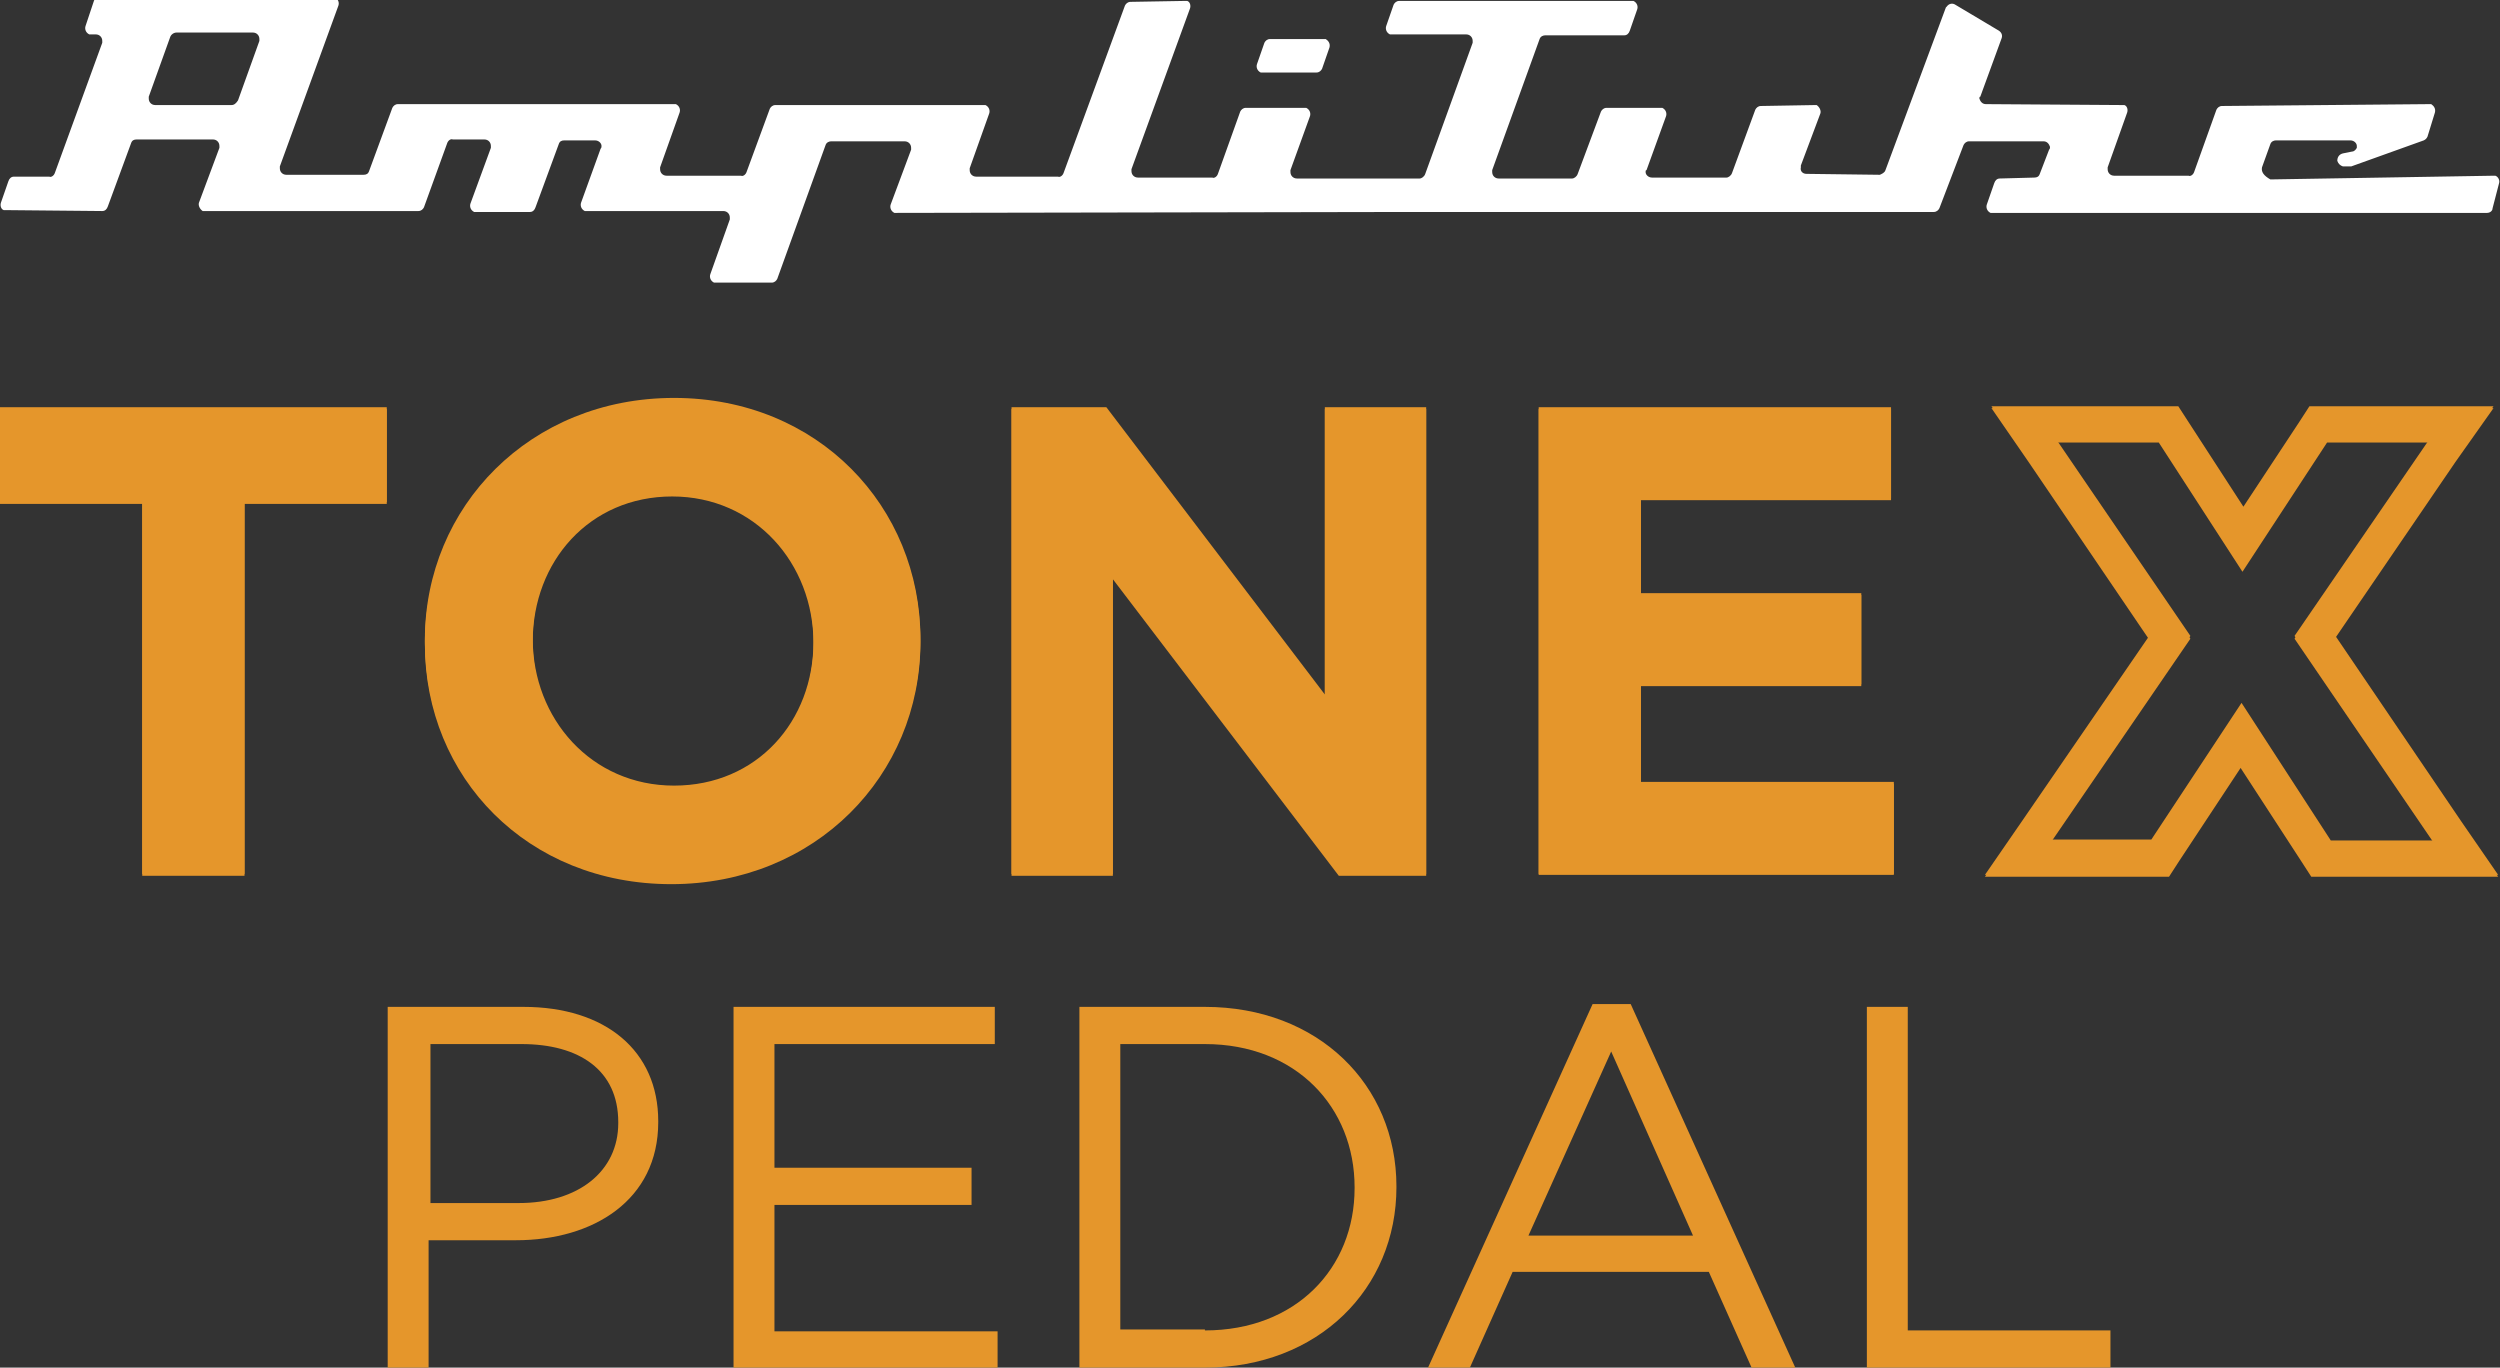
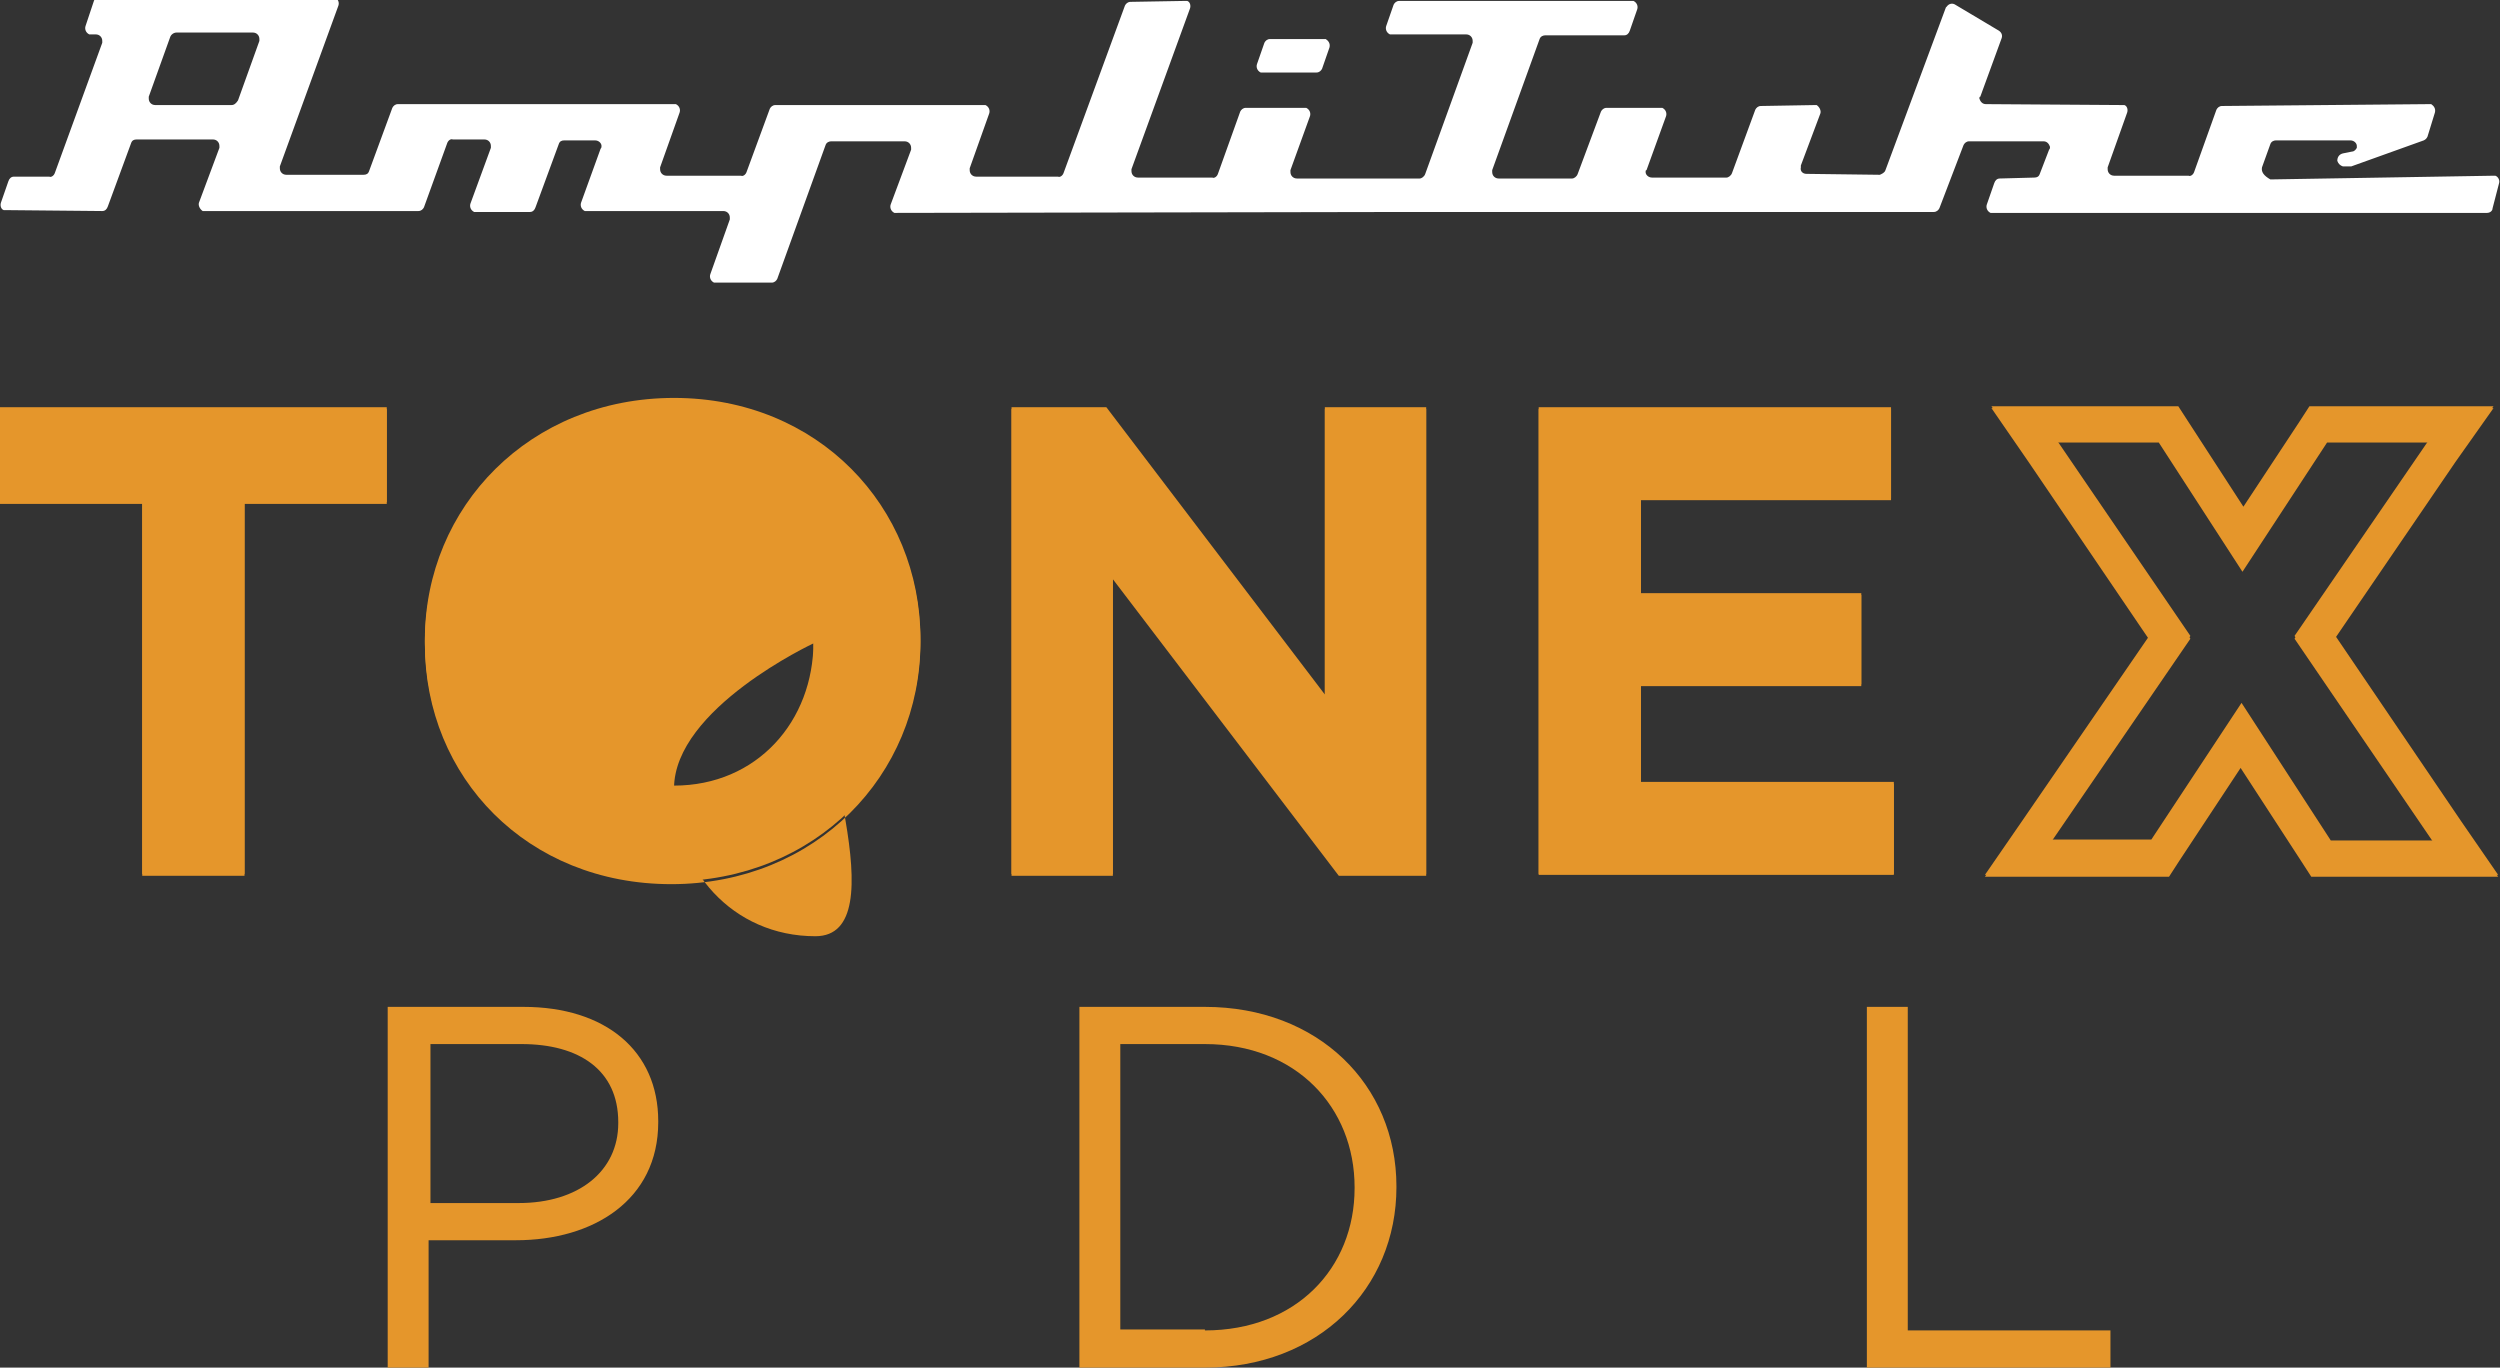
<svg xmlns="http://www.w3.org/2000/svg" version="1.1" id="Livello_1" x="0px" y="0px" viewBox="0 0 268.9 147.1" style="enable-background:new 0 0 268.9 147.1;" xml:space="preserve">
  <rect x="0" y="0" width="268.9" height="147.1" fill="#333333" stroke="none" />
  <style type="text/css">
	.st0{fill:#E5962B;}
	.st1{fill:#FFFFFF;}
</style>
  <g>
    <g>
      <path class="st0" d="M15.3,54H0V43.8h41.6V54H26.3v40h-11L15.3,54z" />
      <path class="st0" d="M45.7,69v-0.2c0-14.3,11.3-26,26.8-26S99,54.5,99,68.7v0.1c0,14.3-11.3,26-26.8,26S45.7,83.3,45.7,69z     M87.5,69v-0.2c0-8.6-6.3-15.8-15.2-15.8s-15,7-15,15.6v0.1c0,8.6,6.3,15.8,15.2,15.8S87.5,77.6,87.5,69z" />
      <path class="st0" d="M108.8,43.8H119l23.5,30.9V43.8h10.9V94H144l-24.3-31.9V94h-10.9V43.8z" />
      <path class="st0" d="M165.5,43.8h37.9v9.8h-26.9v10.2h23.7v9.8h-23.7v10.5h27.2V94h-38.2V43.8z" />
      <path class="st0" d="M261.2,47.4l-14.4,21l15,22h-11.1l-9.6-14.8l-9.7,14.7h-10.8l15-21.9l-14.4-21.1h11l9,13.9l9.1-13.9H261.2     M268.2,43.7h-19.8l-1.1,1.7l-6,9.1l-5.9-9.1l-1.1-1.7h-20.1l4,5.8l12.9,19l-13.6,19.8l-4,5.8h19.8l1.1-1.7l6.6-10l6.5,10l1.1,1.7    h20.1l-4-5.8l-13.5-19.9l12.9-18.9L268.2,43.7L268.2,43.7z" />
      <path class="st0" d="M41.8,108.3h14.5c8.8,0,14.5,4.7,14.5,12.3v0.1c0,8.4-7,12.7-15.3,12.7h-9.4v13.7h-4.4V108.3z M55.8,129.4    c6.4,0,10.7-3.4,10.7-8.6v-0.1c0-5.6-4.2-8.4-10.4-8.4h-9.8v17.1H55.8z" />
-       <path class="st0" d="M78.9,108.3H107v4H83.3v13.3h21.2v4H83.3v13.6h24v4H78.9V108.3z" />
      <path class="st0" d="M116.1,108.3h13.5c12.2,0,20.6,8.4,20.6,19.3v0.1c0,10.9-8.4,19.4-20.6,19.4h-13.5V108.3z M129.6,143.1    c9.8,0,16.1-6.7,16.1-15.3v-0.1c0-8.6-6.3-15.4-16.1-15.4h-9.1v30.7H129.6z" />
-       <path class="st0" d="M171.3,108h4.1l17.7,39.1h-4.7l-4.6-10.3h-21.1l-4.6,10.3h-4.5L171.3,108z M182.1,132.9l-8.8-19.8l-8.9,19.8    H182.1z" />
      <path class="st0" d="M200.8,108.3h4.4v34.8H227v4h-26.2V108.3z" />
      <path class="st0" d="M15.3,54.2H0V44h41.6v10.2H26.3v40h-11L15.3,54.2z" />
-       <path class="st0" d="M45.7,69.3v-0.1c0-14.3,11.3-26,26.8-26S99,54.7,99,69v0.1c0,14.3-11.3,26-26.8,26S45.7,83.6,45.7,69.3z     M87.5,69.3v-0.1c0-8.6-6.3-15.8-15.2-15.8s-15,7-15,15.6v0.1c0,8.6,6.3,15.8,15.2,15.8S87.5,77.9,87.5,69.3z" />
+       <path class="st0" d="M45.7,69.3v-0.1c0-14.3,11.3-26,26.8-26S99,54.7,99,69v0.1c0,14.3-11.3,26-26.8,26S45.7,83.6,45.7,69.3z     M87.5,69.3v-0.1s-15,7-15,15.6v0.1c0,8.6,6.3,15.8,15.2,15.8S87.5,77.9,87.5,69.3z" />
      <path class="st0" d="M108.8,44H119l23.5,31V44h10.9v50.2H144l-24.3-31.9v31.9h-10.9V44z" />
      <path class="st0" d="M165.5,44h37.9v9.8h-26.9v10.2h23.7v9.8h-23.7v10.5h27.2v9.8h-38.2V44z" />
      <path class="st0" d="M261.2,47.7l-14.4,21l15,22h-11.1l-9.6-14.8l-9.7,14.7h-10.8l15-21.9l-14.4-21.1h11l9,13.9l9.1-13.9H261.2     M268.2,43.9h-19.8l-1.1,1.7l-6,9.1l-5.9-9.1l-1.1-1.7h-20.1l4,5.8l12.9,19l-13.6,19.8l-4,5.8h19.8l1.1-1.7l6.6-10l6.5,10l1.1,1.7    h20.1l-4-5.8l-13.5-19.9l12.9-18.9L268.2,43.9L268.2,43.9z" />
    </g>
    <path class="st1" d="M142.4,4.2h-5.8c-0.3,0-0.5,0.2-0.6,0.4l-0.8,2.3c-0.1,0.3,0,0.7,0.4,0.9c0.1,0,0.2,0,0.2,0h5.8   c0.3,0,0.5-0.2,0.6-0.4l0.8-2.3c0.1-0.4-0.1-0.7-0.4-0.9C142.6,4.2,142.5,4.2,142.4,4.2z" />
    <path class="st1" d="M243.3,18l0.9-2.5c0.1-0.3,0.4-0.4,0.6-0.4h8c0.4,0,0.7,0.3,0.7,0.6c0,0,0,0,0,0c0,0.1,0,0.2,0,0.2l0,0   c-0.1,0.2-0.3,0.4-0.5,0.4l-1,0.2c-0.4,0.1-0.6,0.4-0.6,0.8c0.1,0.3,0.3,0.5,0.6,0.6l0.6,0c0.1,0,0.2,0,0.3,0l7.8-2.8   c0.2-0.1,0.3-0.2,0.4-0.4l0.8-2.6c0.1-0.4-0.1-0.7-0.4-0.9c-0.1,0-0.1,0-0.2,0L239,11.4c-0.3,0-0.5,0.2-0.6,0.4l-2.4,6.7   c-0.1,0.3-0.4,0.5-0.6,0.4h-8c-0.4,0-0.7-0.3-0.7-0.7c0,0,0,0,0,0c0-0.1,0-0.1,0-0.2l2.1-5.9c0.1-0.3,0-0.7-0.3-0.8c0,0,0,0,0,0   c-0.1,0-0.1,0-0.2,0l-14.7-0.1c-0.4,0-0.6-0.3-0.7-0.6c0,0,0,0,0,0c0-0.1,0-0.2,0.1-0.2l2.3-6.3c0.1-0.3,0-0.6-0.3-0.8l-4.7-2.8   c-0.3-0.2-0.7-0.1-0.9,0.2c0,0-0.1,0.1-0.1,0.1l-6.5,17.5c-0.1,0.3-0.4,0.4-0.6,0.5l-7.9-0.1c-0.4,0-0.7-0.3-0.6-0.7   c0-0.1,0-0.1,0-0.2l2.1-5.6c0.1-0.3-0.1-0.7-0.4-0.9c-0.1,0-0.2,0-0.2,0l-5.8,0.1c-0.3,0-0.5,0.2-0.6,0.4l-2.5,6.8   c-0.1,0.3-0.4,0.5-0.6,0.5h-8c-0.4,0-0.7-0.3-0.7-0.6c0,0,0,0,0,0c0-0.1,0-0.2,0.1-0.2l2.1-5.8c0.1-0.3,0-0.7-0.4-0.9   c-0.1,0-0.2,0-0.2,0h-5.8c-0.3,0-0.5,0.2-0.6,0.4l-2.5,6.7c-0.1,0.3-0.4,0.5-0.6,0.5h-7.9c-0.4,0-0.7-0.3-0.7-0.7c0,0,0,0,0,0   c0-0.1,0-0.1,0-0.2l5.1-14.1c0.1-0.3,0.4-0.4,0.6-0.4h8.5c0.3,0,0.5-0.2,0.6-0.5l0.8-2.3c0.1-0.3,0-0.7-0.4-0.9c0,0,0,0,0,0   c-0.1,0-0.2,0-0.2,0h-25c-0.3,0-0.5,0.2-0.6,0.4l-0.8,2.3c-0.1,0.3,0,0.7,0.4,0.9c0.1,0,0.2,0,0.2,0h8c0.4,0,0.7,0.3,0.7,0.7   c0,0,0,0,0,0c0,0.1,0,0.1,0,0.2l-5.1,14.1c-0.1,0.3-0.4,0.5-0.6,0.5h-13.2c-0.4,0-0.7-0.3-0.7-0.7c0,0,0,0,0,0c0-0.1,0-0.1,0-0.2   l2.1-5.8c0.1-0.3,0-0.7-0.4-0.9c-0.1,0-0.2,0-0.2,0H134c-0.3,0-0.5,0.2-0.6,0.4l-2.4,6.7c-0.1,0.3-0.4,0.5-0.6,0.4h-8   c-0.4,0-0.7-0.3-0.7-0.7c0,0,0,0,0,0c0-0.1,0-0.1,0-0.2l6.3-17.3c0.1-0.3,0-0.7-0.3-0.8c0,0,0,0,0,0c-0.1,0-0.2,0-0.3,0l-5.8,0.1   c-0.3,0-0.5,0.2-0.6,0.4l-6.6,18c-0.1,0.3-0.4,0.5-0.6,0.4h-8.8c-0.4,0-0.7-0.3-0.7-0.7c0,0,0,0,0,0c0-0.1,0-0.1,0-0.2l2.1-5.9   c0.1-0.3,0-0.7-0.4-0.9c-0.1,0-0.2,0-0.2,0H83.4c-0.3,0-0.5,0.2-0.6,0.4l-2.5,6.8c-0.1,0.3-0.4,0.5-0.6,0.4h-8   c-0.4,0-0.7-0.3-0.7-0.7c0,0,0,0,0,0c0-0.1,0-0.1,0-0.2l2.1-5.9c0.1-0.3,0-0.7-0.4-0.9c-0.1,0-0.2,0-0.2,0H42.8   c-0.3,0-0.5,0.2-0.6,0.4l-2.5,6.8c-0.1,0.3-0.3,0.4-0.6,0.4h-8.3c-0.4,0-0.7-0.3-0.7-0.7c0,0,0,0,0,0c0-0.1,0-0.1,0-0.2l6.3-17.3   c0.1-0.3,0-0.7-0.4-0.9c-0.1,0-0.2,0-0.2,0h-25c-0.3,0-0.6,0.1-0.7,0.4L9.2,2.8c-0.1,0.3,0,0.7,0.4,0.9c0.1,0,0.2,0,0.2,0h0.5   c0.4,0,0.7,0.3,0.7,0.7c0,0,0,0,0,0c0,0.1,0,0.1,0,0.2L5.9,18.6c-0.1,0.3-0.4,0.5-0.6,0.4H1.5c-0.3,0-0.5,0.2-0.6,0.5l-0.8,2.3   c-0.1,0.3,0,0.7,0.3,0.8c0,0,0,0,0,0c0.1,0,0.1,0,0.2,0l10.4,0.1c0.3,0,0.5-0.2,0.6-0.5l2.5-6.8c0.1-0.3,0.3-0.4,0.6-0.4h8.2   c0.4,0,0.7,0.3,0.7,0.7c0,0,0,0,0,0c0,0.1,0,0.1,0,0.2l-2.2,5.9c-0.1,0.3,0.1,0.7,0.4,0.9c0.1,0,0.2,0,0.2,0H45   c0.3,0,0.5-0.2,0.6-0.4l2.5-6.9c0.1-0.3,0.4-0.5,0.6-0.4h3.4c0.4,0,0.7,0.3,0.7,0.7c0,0,0,0,0,0c0,0.1,0,0.1,0,0.2l-2.2,6   c-0.1,0.3,0,0.7,0.4,0.9c0.1,0,0.2,0,0.2,0h5.8c0.3,0,0.5-0.2,0.6-0.5l2.5-6.8c0.1-0.3,0.3-0.4,0.6-0.4l3.3,0   c0.4,0,0.7,0.3,0.7,0.6c0,0.1,0,0.2-0.1,0.3l-2.1,5.8c-0.1,0.3,0,0.7,0.4,0.9c0.1,0,0.2,0,0.2,0h14.7c0.4,0,0.7,0.3,0.7,0.7   c0,0.1,0,0.1,0,0.2l-2.1,5.9c-0.1,0.3,0,0.7,0.4,0.9c0.1,0,0.2,0,0.2,0H83c0.3,0,0.5-0.2,0.6-0.4l5.2-14.4c0.1-0.3,0.4-0.4,0.6-0.4   h7.9c0.4,0,0.7,0.3,0.7,0.7c0,0,0,0,0,0c0,0.1,0,0.1,0,0.2l-2.2,5.9c-0.1,0.3,0,0.7,0.4,0.9c0.1,0,0.2,0,0.2,0l55-0.1h56.6   c0.3,0,0.5-0.2,0.6-0.4l2.6-6.8c0.1-0.2,0.3-0.4,0.6-0.4h8c0.4,0,0.6,0.3,0.7,0.6c0,0,0,0,0,0c0,0.1,0,0.2-0.1,0.3l-1,2.6   c-0.1,0.3-0.3,0.4-0.6,0.4l-3.7,0.1c-0.3,0-0.5,0.2-0.6,0.5l-0.8,2.3c-0.1,0.3,0,0.7,0.4,0.9c0.1,0,0.2,0,0.2,0h53.2   c0.3,0,0.6-0.2,0.6-0.5l0.7-2.7c0.1-0.3-0.1-0.7-0.4-0.8c0,0,0,0,0,0c-0.1,0-0.1,0-0.2,0l-24,0.4C243.5,18.9,243.2,18.5,243.3,18z    M24.9,11.3h-8.2c-0.4,0-0.7-0.3-0.7-0.7c0-0.1,0-0.1,0-0.2L18.3,4c0.1-0.3,0.4-0.5,0.7-0.5h8.2c0.4,0,0.7,0.3,0.7,0.7c0,0,0,0,0,0   c0,0.1,0,0.1,0,0.2l-2.3,6.4C25.4,11.1,25.2,11.3,24.9,11.3L24.9,11.3z" />
  </g>
</svg>